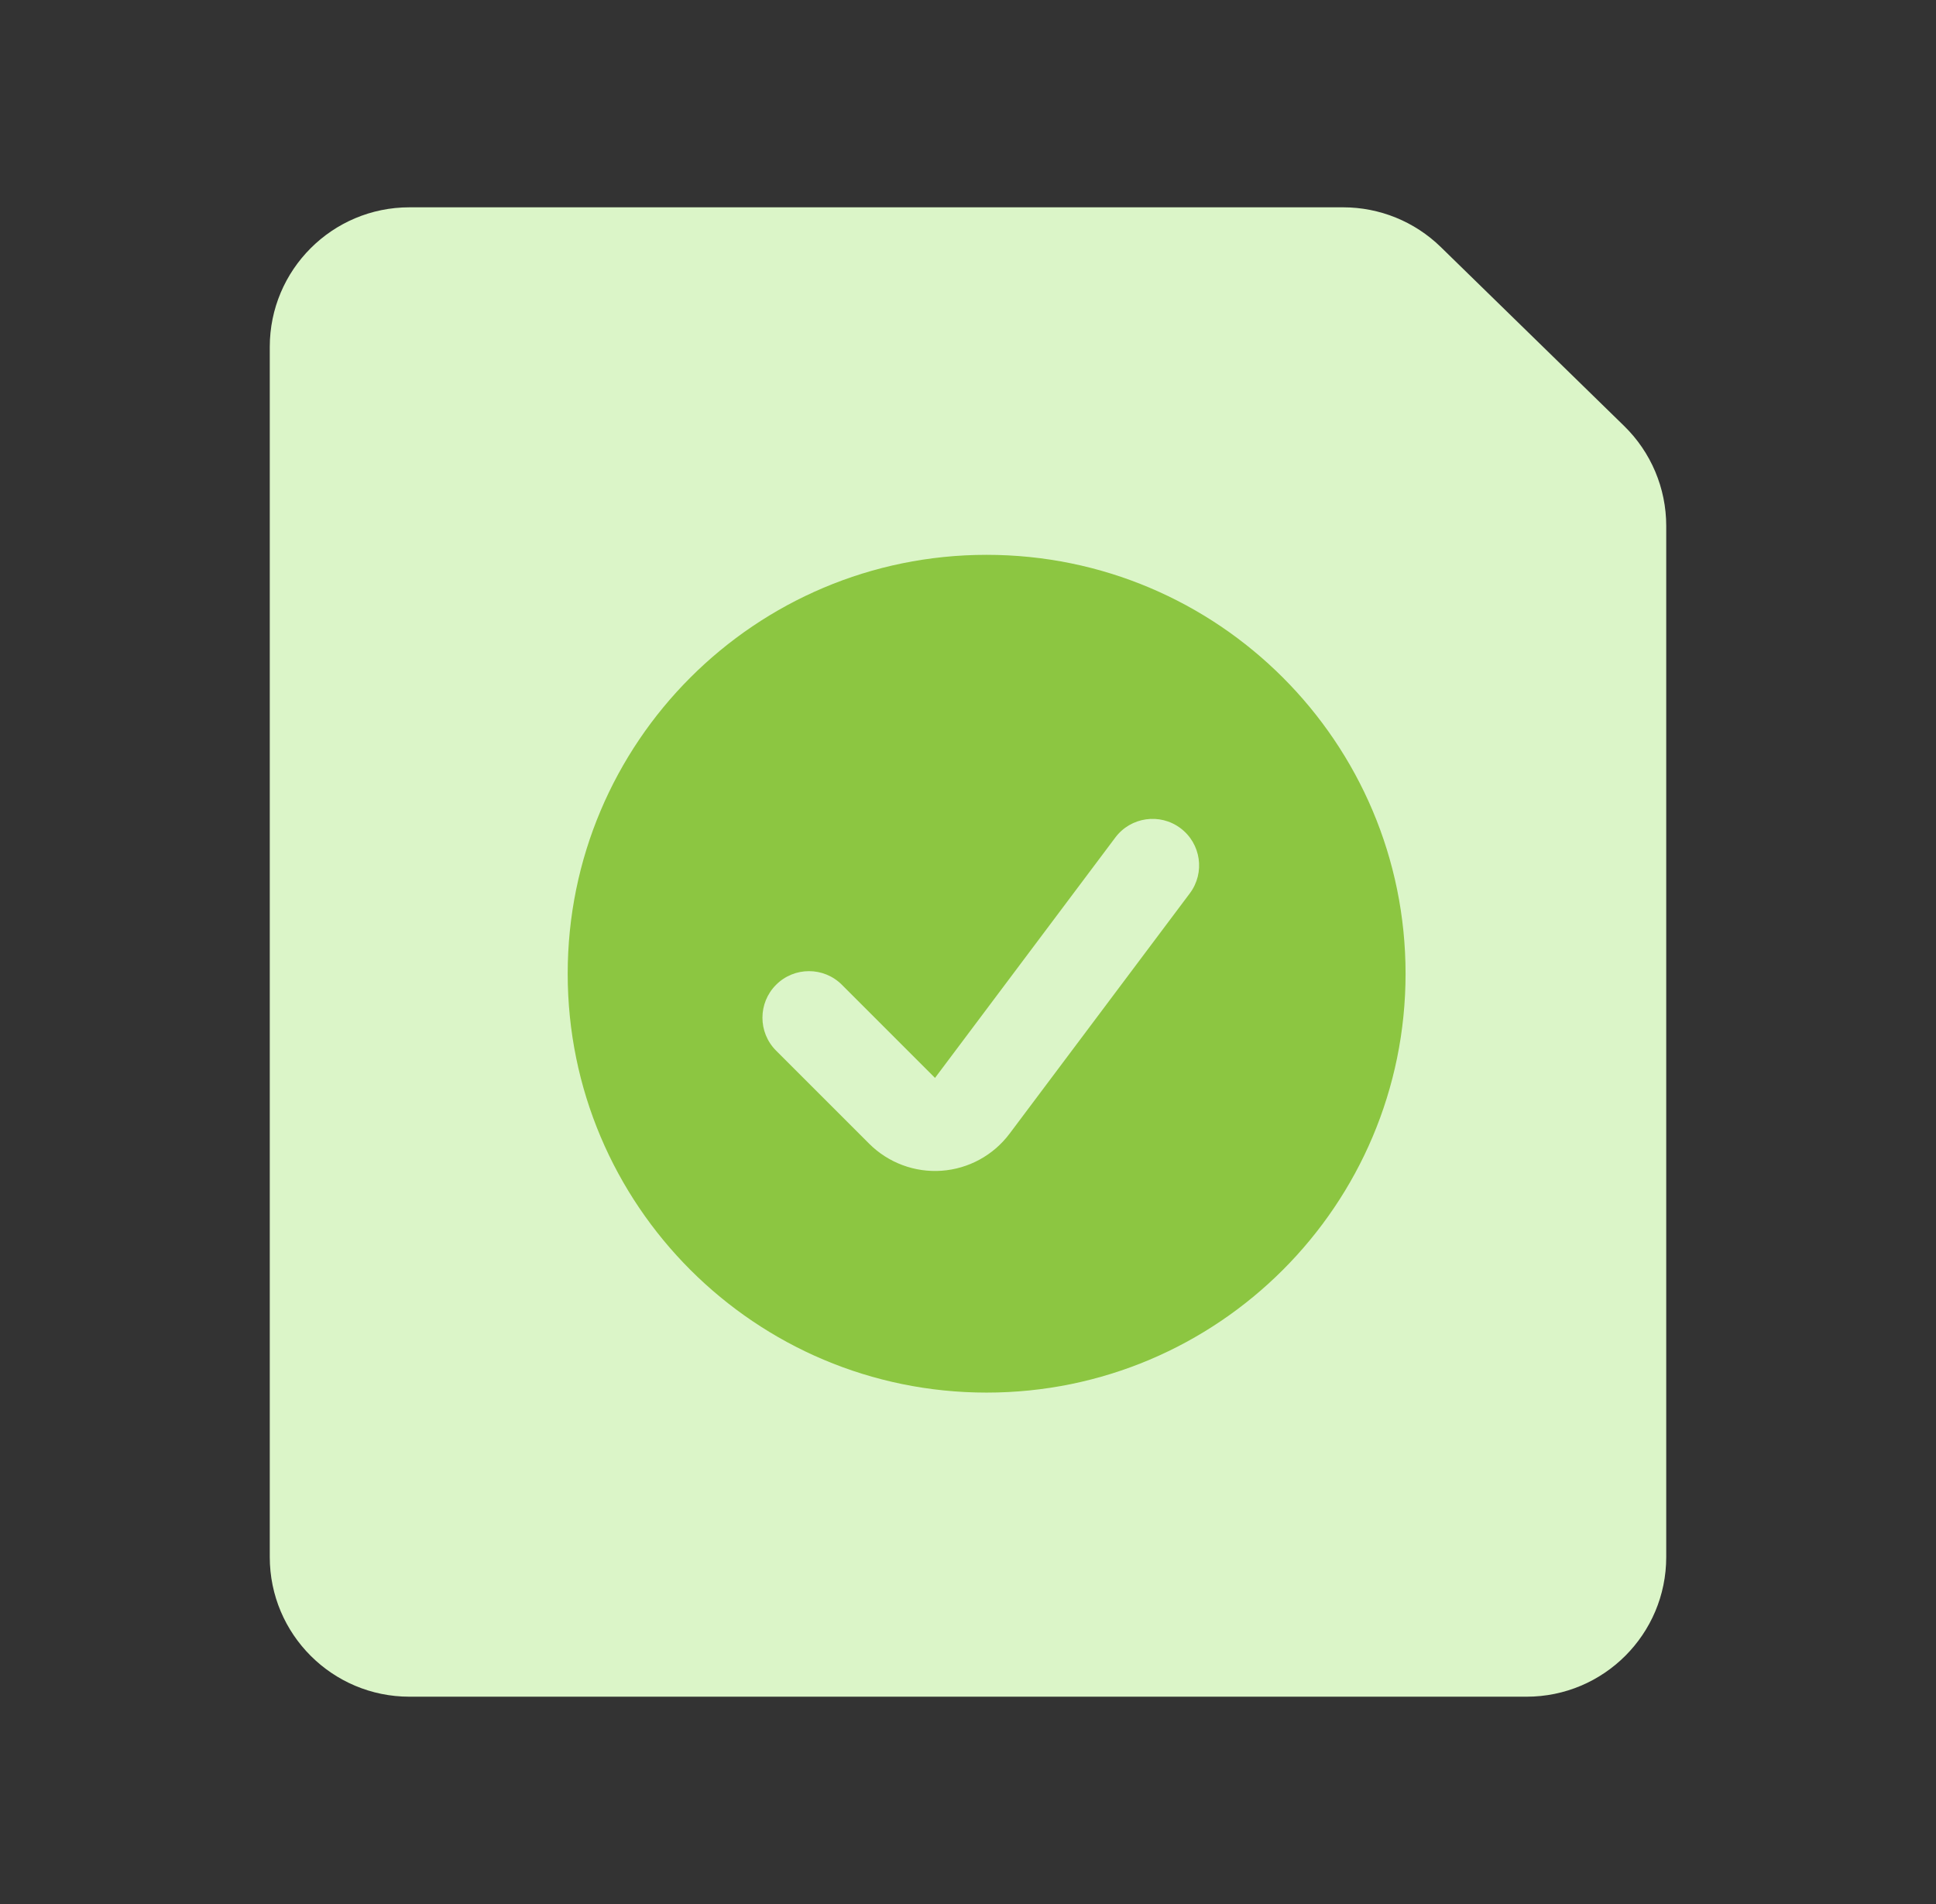
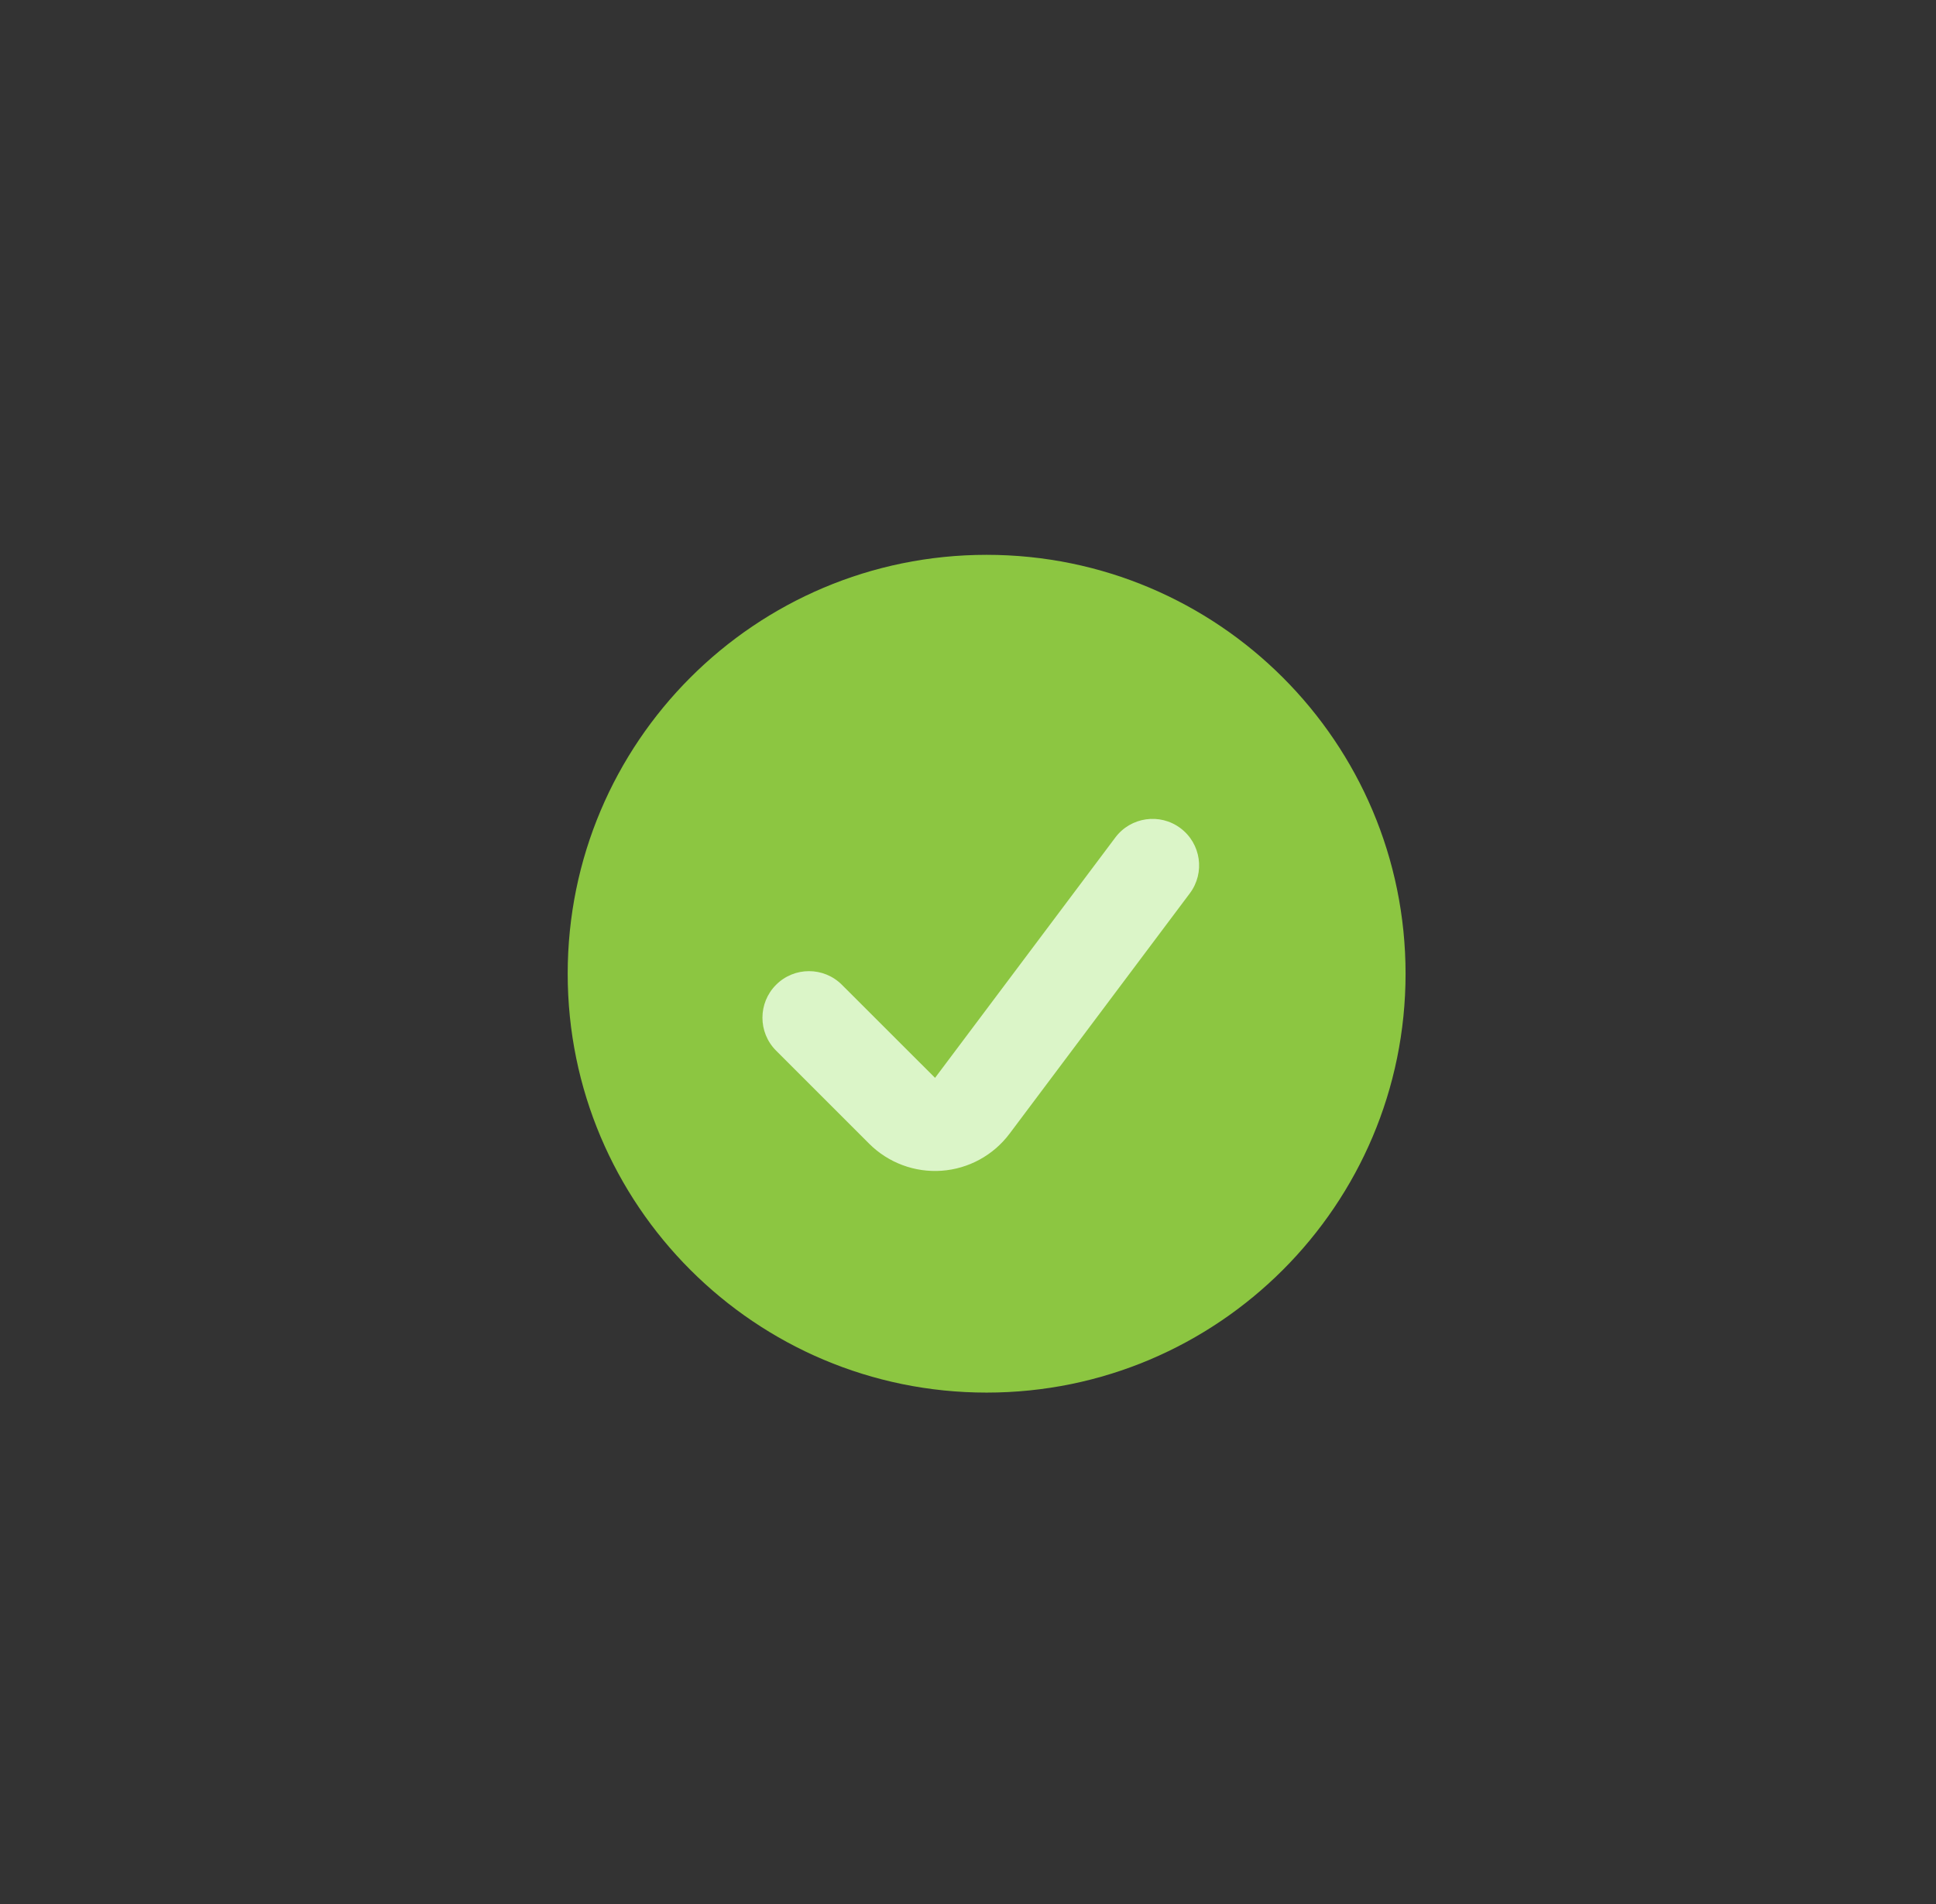
<svg xmlns="http://www.w3.org/2000/svg" width="61" height="60" viewBox="0 0 61 60" fill="none">
  <rect x="0" y="0" width="61" height="60" fill="#333333" stroke="none" />
-   <path fill-rule="evenodd" clip-rule="evenodd" d="M42.321 6.533C43.47 6.533 44.572 6.981 45.395 7.783L51.171 13.421C52.021 14.249 52.5 15.385 52.5 16.571V49.066C52.5 51.497 50.53 53.467 48.1 53.467H12.9C10.47 53.467 8.5 51.497 8.5 49.066V10.933C8.5 8.503 10.47 6.533 12.9 6.533H42.321Z" fill="#DBF5C8" />
  <path fill-rule="evenodd" clip-rule="evenodd" d="M17.887 30.684C17.887 23.394 23.797 17.484 31.087 17.484C38.377 17.484 44.287 23.394 44.287 30.684C44.287 37.974 38.377 43.884 31.087 43.884C23.797 43.884 17.887 37.974 17.887 30.684Z" fill="#8CC641" />
-   <path fill-rule="evenodd" clip-rule="evenodd" d="M37.195 26.098C37.843 26.584 37.975 27.503 37.489 28.151L31.808 35.727C31.297 36.407 30.516 36.833 29.668 36.893C28.82 36.953 27.988 36.642 27.386 36.041L24.453 33.108C23.88 32.535 23.88 31.606 24.453 31.033C25.025 30.46 25.954 30.46 26.527 31.033L29.459 33.966L29.462 33.966L35.142 26.392C35.628 25.744 36.547 25.612 37.195 26.098Z" fill="#DBF5C8" />
+   <path fill-rule="evenodd" clip-rule="evenodd" d="M37.195 26.098C37.843 26.584 37.975 27.503 37.489 28.151L31.808 35.727C31.297 36.407 30.516 36.833 29.668 36.893C28.82 36.953 27.988 36.642 27.386 36.041L24.453 33.108C23.88 32.535 23.88 31.606 24.453 31.033C25.025 30.46 25.954 30.46 26.527 31.033L29.462 33.966L35.142 26.392C35.628 25.744 36.547 25.612 37.195 26.098Z" fill="#DBF5C8" />
</svg>